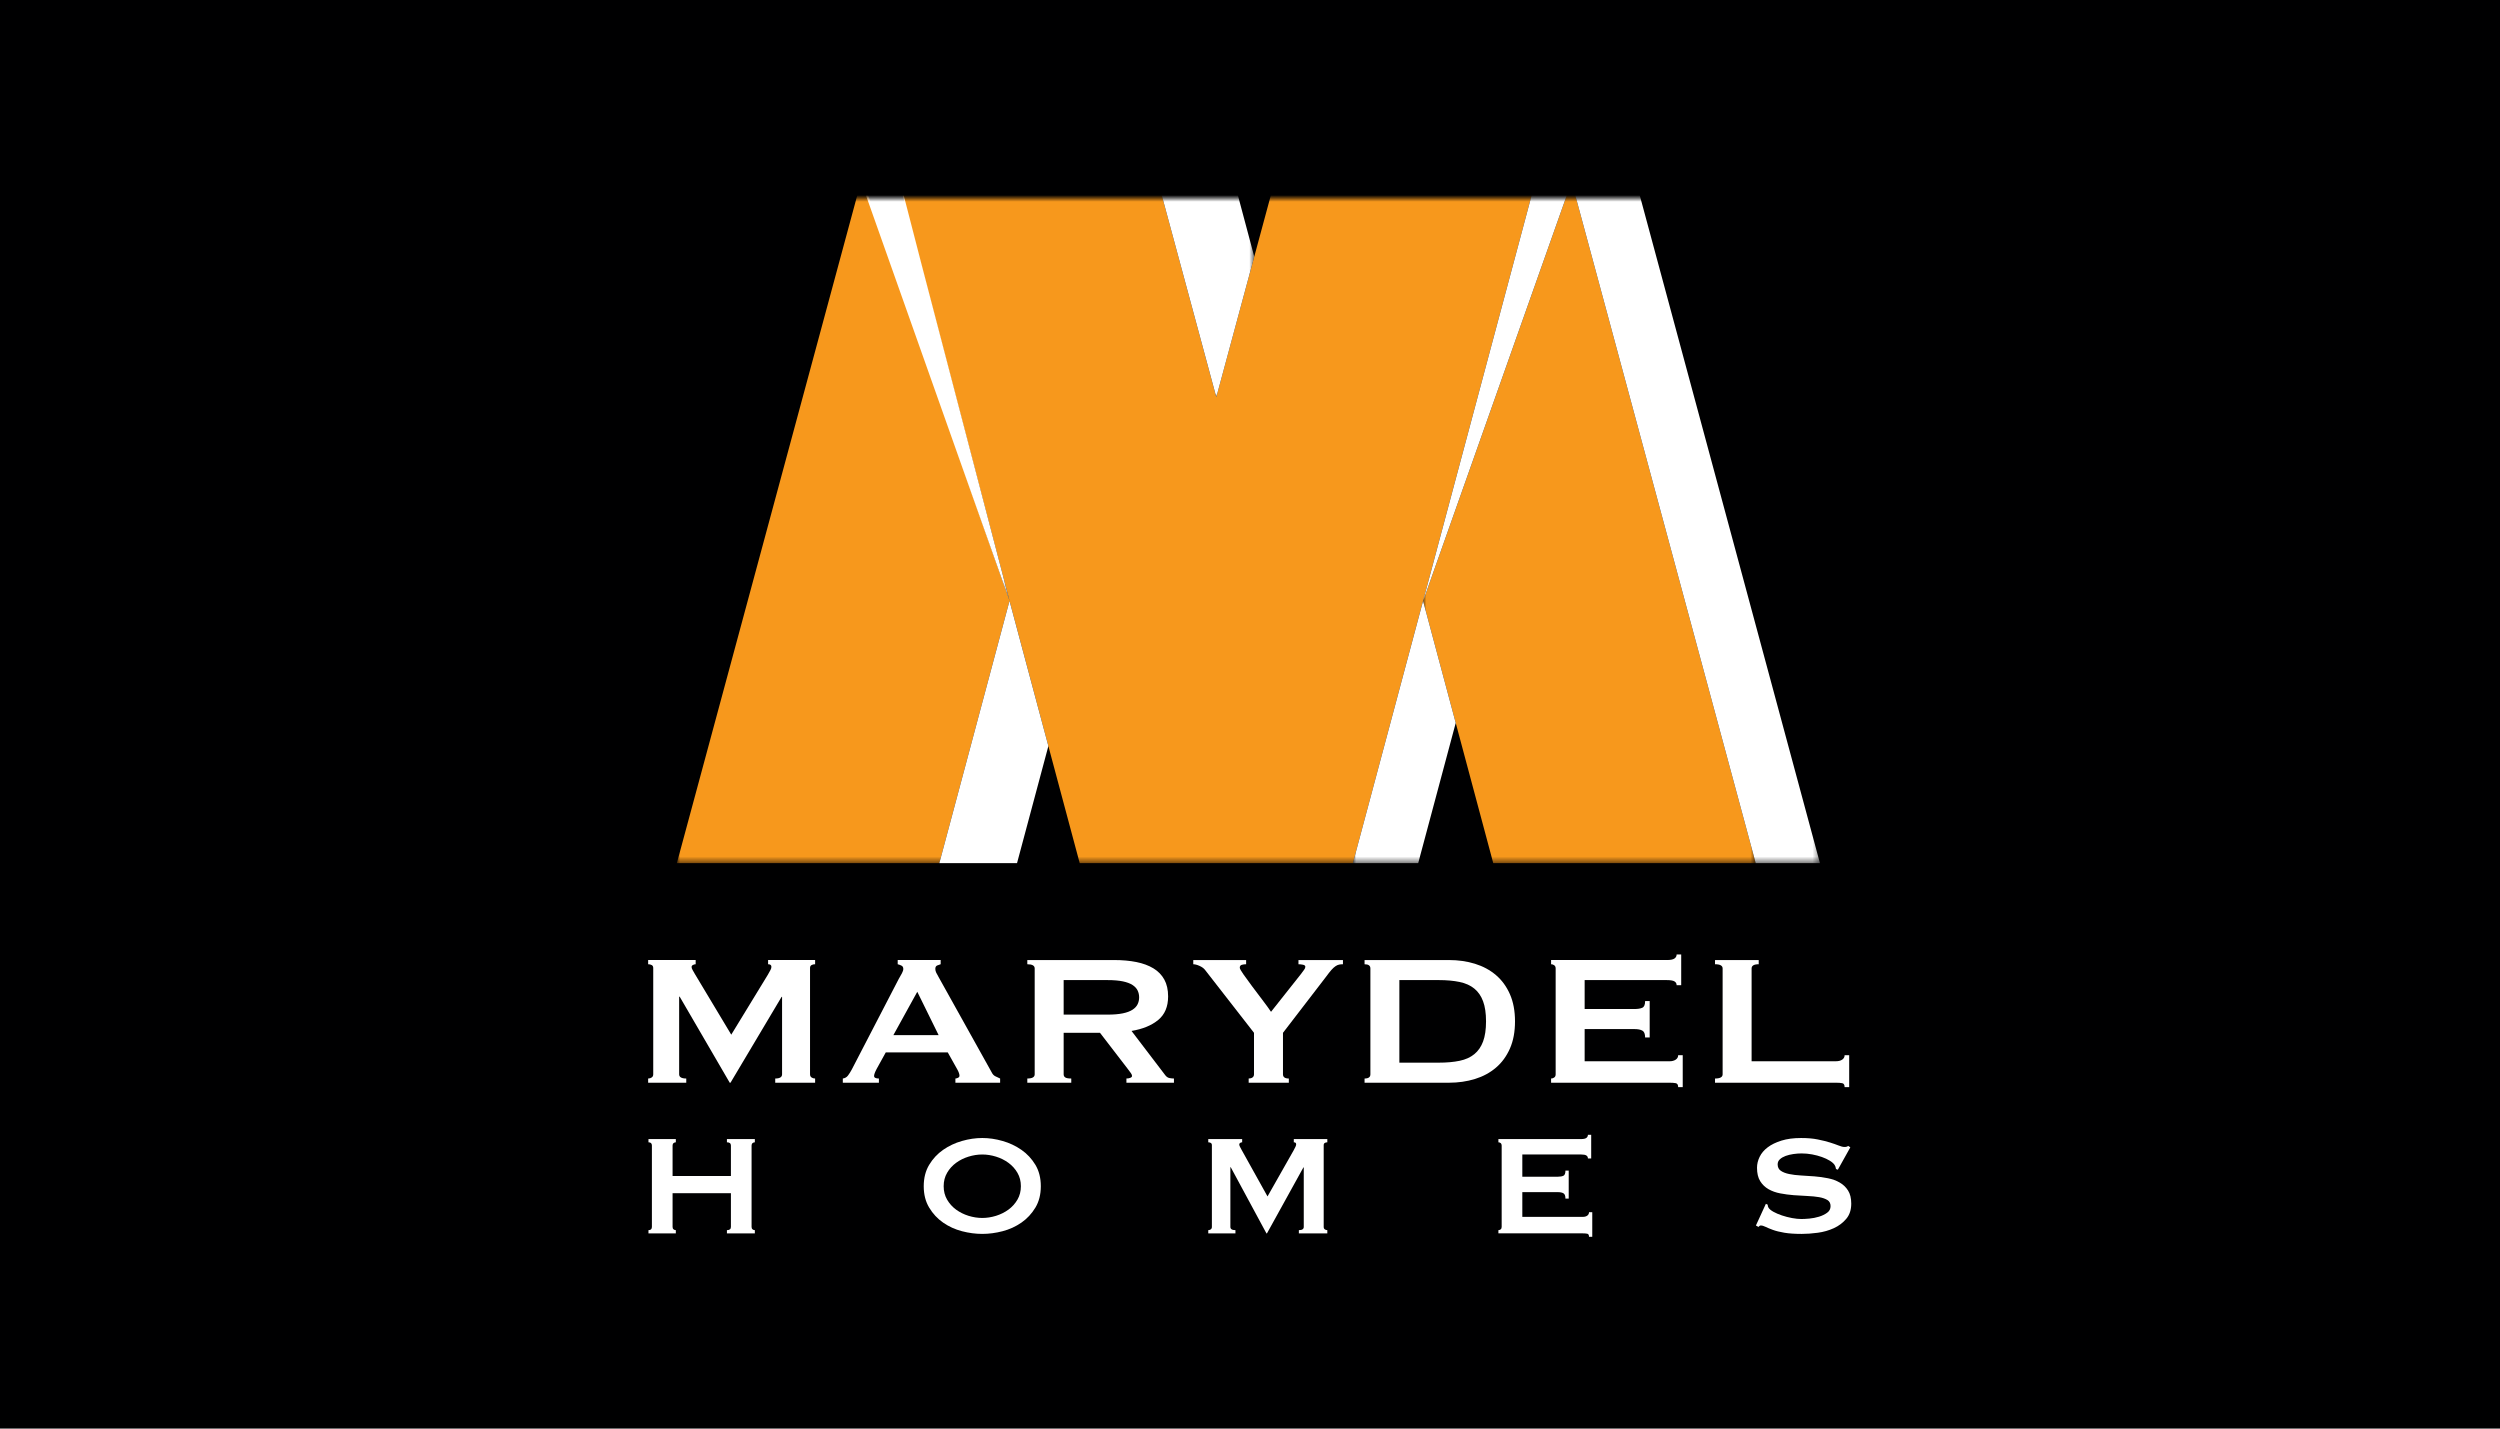
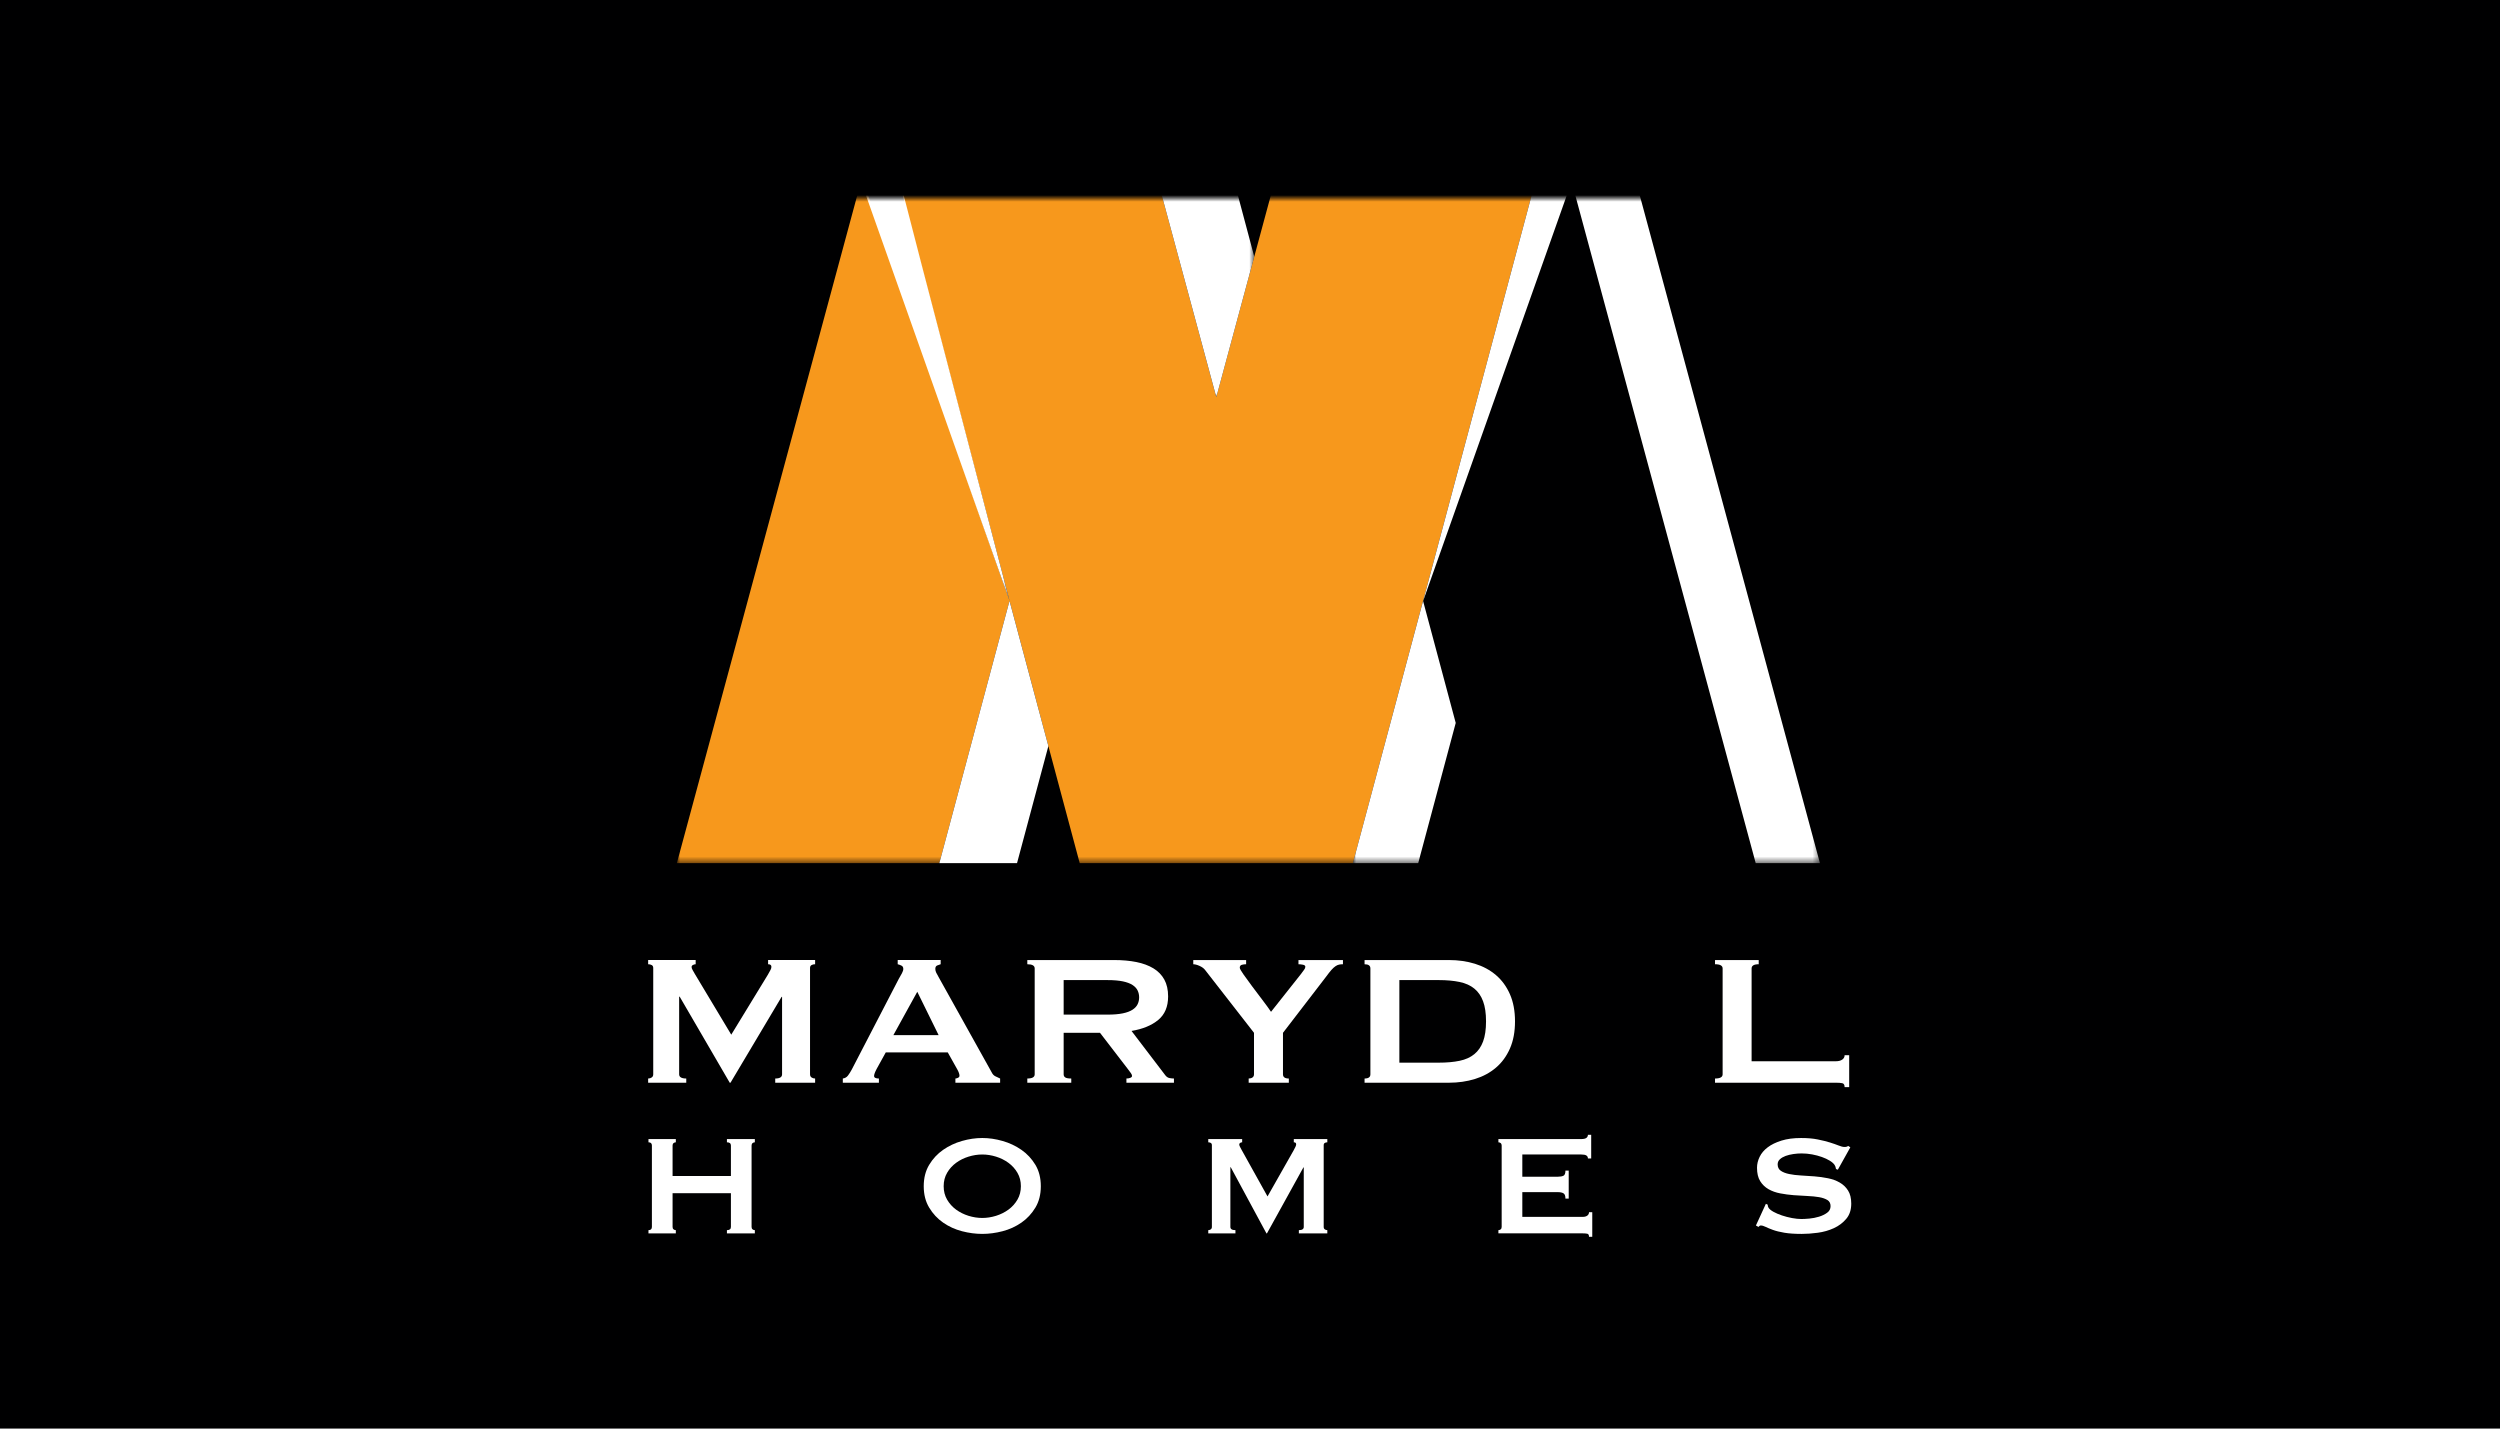
<svg xmlns="http://www.w3.org/2000/svg" xmlns:xlink="http://www.w3.org/1999/xlink" width="378px" height="216px" viewBox="0 0 378 216" version="1.1">
  <title>M / Marydel Homes / Vector / marydel-homes</title>
  <defs>
    <polygon id="path-1" points="0 0 132.486 0 132.486 100.503 0 100.503" />
-     <polygon id="path-3" points="0 0 50.289 0 50.289 100.502 0 100.502" />
    <polygon id="path-5" points="0 0 17.257 0 17.257 30.05 0 30.05" />
    <polygon id="path-7" points="0 0 70.616 0 70.616 100.51 0 100.51" />
    <polygon id="path-9" points="0 0 22.466 0 22.466 60.891 0 60.891" />
  </defs>
  <g id="M-/-Marydel-Homes-/-Vector-/-marydel-homes" stroke="none" stroke-width="1" fill="none" fill-rule="evenodd">
    <g id="Group-4">
      <rect id="Rectangle" fill="#000001" x="0" y="0" width="378" height="217" />
      <g id="Group-3" transform="translate(98, 30)">
        <g id="Group" transform="translate(0, 114.313)" fill="#FFFFFF">
          <path d="M12.514,28.891 C12.514,28.566 12.314,28.403 11.911,28.403 L11.911,27.915 L16.132,27.915 L16.132,28.403 C16.004,28.403 15.888,28.444 15.788,28.525 C15.688,28.607 15.638,28.729 15.638,28.891 L15.638,41.198 C15.638,41.361 15.688,41.483 15.788,41.564 C15.888,41.645 16.004,41.686 16.132,41.686 L16.132,42.174 L11.911,42.174 L11.911,41.686 C12.314,41.686 12.514,41.523 12.514,41.198 L12.514,36.1 L3.694,36.1 L3.694,41.198 C3.694,41.361 3.741,41.483 3.844,41.564 C3.941,41.645 4.056,41.686 4.185,41.686 L4.185,42.174 L0.048,42.174 L0.048,41.686 C0.395,41.686 0.567,41.523 0.567,41.198 L0.567,28.891 C0.567,28.566 0.395,28.403 0.048,28.403 L0.048,27.915 L4.185,27.915 L4.185,28.403 C4.056,28.403 3.941,28.444 3.844,28.525 C3.741,28.607 3.694,28.729 3.694,28.891 L3.694,33.498 L12.514,33.498 L12.514,28.891 Z" id="Fill-1" />
          <path d="M50.52,30.247 C49.826,30.247 49.132,30.356 48.437,30.572 C47.743,30.788 47.118,31.1 46.561,31.507 C46.005,31.914 45.551,32.414 45.204,33.011 C44.857,33.609 44.682,34.284 44.682,35.044 C44.682,35.801 44.857,36.48 45.204,37.077 C45.551,37.671 46.005,38.175 46.561,38.582 C47.118,38.988 47.743,39.298 48.437,39.517 C49.132,39.732 49.826,39.842 50.52,39.842 C51.214,39.842 51.908,39.732 52.602,39.517 C53.297,39.298 53.922,38.988 54.478,38.582 C55.035,38.175 55.488,37.671 55.835,37.077 C56.183,36.48 56.358,35.801 56.358,35.044 C56.358,34.284 56.183,33.609 55.835,33.011 C55.488,32.414 55.035,31.914 54.478,31.507 C53.922,31.1 53.297,30.788 52.602,30.572 C51.908,30.356 51.214,30.247 50.52,30.247 M50.52,27.754 C51.524,27.754 52.549,27.901 53.587,28.201 C54.632,28.498 55.579,28.946 56.439,29.543 C57.296,30.137 57.999,30.894 58.55,31.804 C59.097,32.717 59.372,33.796 59.372,35.044 C59.372,36.292 59.097,37.371 58.55,38.281 C57.999,39.195 57.296,39.951 56.439,40.546 C55.579,41.143 54.632,41.575 53.587,41.847 C52.549,42.119 51.524,42.253 50.52,42.253 C49.516,42.253 48.494,42.119 47.452,41.847 C46.411,41.575 45.461,41.143 44.601,40.546 C43.744,39.951 43.041,39.195 42.493,38.281 C41.943,37.371 41.668,36.292 41.668,35.044 C41.668,33.796 41.943,32.717 42.493,31.804 C43.041,30.894 43.744,30.137 44.601,29.543 C45.461,28.946 46.411,28.498 47.452,28.201 C48.494,27.901 49.516,27.754 50.52,27.754" id="Fill-3" />
          <path d="M84.689,41.685 C84.836,41.685 84.961,41.644 85.074,41.563 C85.18,41.482 85.237,41.36 85.237,41.197 L85.237,28.837 C85.237,28.674 85.18,28.562 85.074,28.499 C84.961,28.437 84.836,28.402 84.689,28.402 L84.689,27.918 L89.814,27.918 L89.814,28.402 C89.72,28.402 89.627,28.43 89.527,28.484 C89.426,28.54 89.373,28.621 89.373,28.728 C89.373,28.821 89.411,28.937 89.483,29.081 C89.558,29.228 89.639,29.378 89.73,29.544 L93.648,36.587 L97.597,29.622 C97.722,29.388 97.819,29.203 97.881,29.069 C97.947,28.931 97.978,28.809 97.978,28.703 C97.978,28.502 97.86,28.402 97.622,28.402 L97.622,27.918 L102.69,27.918 L102.69,28.402 C102.547,28.402 102.418,28.437 102.309,28.499 C102.2,28.562 102.143,28.674 102.143,28.837 L102.143,41.197 C102.143,41.36 102.2,41.482 102.309,41.563 C102.418,41.644 102.547,41.685 102.69,41.685 L102.69,42.173 L98.388,42.173 L98.388,41.685 C98.882,41.685 99.129,41.522 99.129,41.197 L99.129,32.199 L99.076,32.199 L93.566,42.173 L93.485,42.173 L88.088,32.171 L88.032,32.171 L88.032,41.197 C88.032,41.522 88.288,41.685 88.798,41.685 L88.798,42.173 L84.689,42.173 L84.689,41.685 Z" id="Fill-5" />
          <path d="M142.094,30.843 C142.094,30.643 142.015,30.496 141.859,30.396 C141.706,30.295 141.437,30.245 141.052,30.245 L132.175,30.245 L132.175,33.607 L137.544,33.607 C137.91,33.607 138.194,33.557 138.395,33.457 C138.595,33.36 138.695,33.101 138.695,32.685 L139.189,32.685 L139.189,36.913 L138.695,36.913 C138.695,36.5 138.595,36.231 138.395,36.116 C138.194,35.997 137.91,35.938 137.544,35.938 L132.175,35.938 L132.175,39.678 L141.328,39.678 C141.6,39.678 141.825,39.615 141.997,39.49 C142.172,39.362 142.259,39.19 142.259,38.974 L142.75,38.974 L142.75,42.687 L142.259,42.687 C142.259,42.418 142.172,42.264 141.997,42.227 C141.825,42.189 141.6,42.171 141.328,42.171 L128.558,42.171 L128.558,41.686 C128.686,41.686 128.798,41.645 128.902,41.564 C129.002,41.483 129.052,41.361 129.052,41.198 L129.052,28.891 C129.052,28.729 129.002,28.607 128.902,28.525 C128.798,28.444 128.686,28.403 128.558,28.403 L128.558,27.915 L141.052,27.915 C141.437,27.915 141.706,27.856 141.859,27.74 C142.015,27.621 142.094,27.465 142.094,27.265 L142.588,27.265 L142.588,30.843 L142.094,30.843 Z" id="Fill-7" />
          <path d="M169.001,37.7 L169.277,37.835 C169.277,37.998 169.311,38.145 169.386,38.27 C169.511,38.486 169.764,38.698 170.14,38.908 C170.512,39.114 170.943,39.299 171.428,39.461 C171.909,39.624 172.416,39.755 172.947,39.855 C173.476,39.955 173.951,40.002 174.373,40.002 C174.683,40.002 175.083,39.98 175.577,39.937 C176.071,39.89 176.556,39.796 177.031,39.652 C177.503,39.508 177.916,39.308 178.263,39.055 C178.61,38.805 178.782,38.47 178.782,38.054 C178.782,37.638 178.623,37.328 178.304,37.131 C177.985,36.934 177.563,36.787 177.044,36.697 C176.524,36.606 175.93,36.55 175.264,36.521 C174.595,36.493 173.914,36.453 173.219,36.399 C172.525,36.346 171.847,36.256 171.181,36.127 C170.512,36.002 169.921,35.79 169.398,35.492 C168.876,35.192 168.457,34.786 168.138,34.273 C167.819,33.757 167.66,33.084 167.66,32.252 C167.66,31.693 167.791,31.142 168.057,30.601 C168.32,30.057 168.726,29.578 169.277,29.162 C169.824,28.746 170.518,28.409 171.359,28.146 C172.197,27.883 173.185,27.755 174.317,27.755 C175.286,27.755 176.124,27.824 176.837,27.971 C177.55,28.115 178.166,28.268 178.688,28.43 C179.207,28.593 179.645,28.746 180.005,28.89 C180.358,29.037 180.655,29.109 180.893,29.109 C181.149,29.109 181.333,29.053 181.44,28.947 L181.771,29.162 L179.88,32.549 L179.604,32.443 C179.57,32.19 179.495,31.98 179.385,31.818 C179.239,31.602 178.998,31.389 178.66,31.183 C178.322,30.973 177.925,30.789 177.469,30.626 C177.012,30.463 176.518,30.332 175.99,30.232 C175.458,30.135 174.93,30.085 174.398,30.085 C173.998,30.085 173.582,30.116 173.151,30.179 C172.722,30.241 172.335,30.338 171.987,30.463 C171.64,30.592 171.353,30.757 171.124,30.964 C170.896,31.173 170.781,31.43 170.781,31.739 C170.781,32.171 170.943,32.496 171.262,32.712 C171.581,32.931 172.003,33.094 172.522,33.2 C173.041,33.309 173.635,33.381 174.304,33.419 C174.97,33.453 175.652,33.5 176.343,33.553 C177.037,33.607 177.719,33.704 178.385,33.838 C179.054,33.972 179.645,34.188 180.167,34.489 C180.686,34.786 181.108,35.189 181.427,35.696 C181.746,36.199 181.909,36.859 181.909,37.672 C181.909,38.614 181.656,39.383 181.152,39.977 C180.652,40.572 180.026,41.044 179.276,41.388 C178.529,41.729 177.719,41.96 176.853,42.079 C175.984,42.195 175.177,42.254 174.426,42.254 C173.385,42.254 172.513,42.195 171.809,42.079 C171.106,41.96 170.521,41.816 170.055,41.644 C169.589,41.472 169.22,41.319 168.948,41.185 C168.673,41.047 168.435,40.981 168.235,40.981 C168.107,40.981 167.988,41.053 167.879,41.197 L167.494,40.981 L169.001,37.7 Z" id="Fill-10" />
          <path d="M0,18.759 C0.203,18.759 0.385,18.706 0.538,18.599 C0.691,18.493 0.769,18.337 0.769,18.124 L0.769,2.045 C0.769,1.833 0.691,1.686 0.538,1.604 C0.385,1.52 0.203,1.479 0,1.479 L0,0.844 L7.185,0.844 L7.185,1.479 C7.057,1.479 6.923,1.517 6.782,1.586 C6.641,1.654 6.569,1.761 6.569,1.905 C6.569,2.02 6.623,2.174 6.726,2.361 C6.826,2.549 6.942,2.749 7.07,2.962 L12.567,12.129 L18.098,3.068 C18.279,2.762 18.411,2.521 18.501,2.343 C18.592,2.167 18.636,2.008 18.636,1.867 C18.636,1.611 18.47,1.479 18.136,1.479 L18.136,0.844 L25.246,0.844 L25.246,1.479 C25.04,1.479 24.861,1.52 24.708,1.604 C24.555,1.686 24.477,1.833 24.477,2.045 L24.477,18.124 C24.477,18.337 24.555,18.493 24.708,18.599 C24.861,18.706 25.04,18.759 25.246,18.759 L25.246,19.394 L19.214,19.394 L19.214,18.759 C19.905,18.759 20.249,18.546 20.249,18.124 L20.249,6.418 L20.174,6.418 L12.451,19.394 L12.335,19.394 L4.765,6.38 L4.687,6.38 L4.687,18.124 C4.687,18.546 5.047,18.759 5.763,18.759 L5.763,19.394 L0,19.394 L0,18.759 Z" id="Fill-13" />
          <path d="M43.92,12.2 L40.693,5.642 L37.078,12.2 L43.92,12.2 Z M29.433,18.759 C29.768,18.712 30.031,18.559 30.221,18.299 C30.412,18.043 30.6,17.749 30.778,17.417 L37.888,3.703 C38.066,3.396 38.226,3.115 38.367,2.855 C38.507,2.596 38.579,2.374 38.579,2.186 C38.579,1.952 38.489,1.786 38.31,1.692 C38.132,1.598 37.938,1.529 37.732,1.479 L37.732,0.844 L44.229,0.844 L44.229,1.479 C44.048,1.529 43.87,1.592 43.688,1.673 C43.51,1.758 43.42,1.927 43.42,2.186 C43.42,2.374 43.466,2.561 43.554,2.749 C43.645,2.937 43.779,3.187 43.957,3.49 L51.953,17.843 C52.078,18.102 52.253,18.29 52.469,18.406 C52.687,18.524 52.938,18.64 53.219,18.759 L53.219,19.394 L46.456,19.394 L46.456,18.759 C46.559,18.759 46.687,18.725 46.84,18.653 C46.993,18.584 47.072,18.477 47.072,18.337 C47.072,18.102 46.968,17.796 46.762,17.417 L45.302,14.812 L35.928,14.812 L34.546,17.314 C34.286,17.808 34.161,18.158 34.161,18.371 C34.161,18.631 34.405,18.759 34.89,18.759 L34.89,19.394 L29.433,19.394 L29.433,18.759 Z" id="Fill-16" />
          <path d="M69.473,9.097 C70.395,9.097 71.165,9.031 71.778,8.903 C72.394,8.775 72.878,8.59 73.238,8.356 C73.597,8.121 73.854,7.846 74.007,7.527 C74.16,7.211 74.238,6.864 74.238,6.488 C74.238,6.113 74.16,5.766 74.007,5.447 C73.854,5.131 73.597,4.853 73.238,4.618 C72.878,4.384 72.394,4.202 71.778,4.071 C71.165,3.943 70.395,3.877 69.473,3.877 L62.825,3.877 L62.825,9.097 L69.473,9.097 Z M70.471,0.846 C71.699,0.846 72.816,0.946 73.816,1.147 C74.814,1.347 75.67,1.663 76.39,2.097 C77.106,2.532 77.659,3.098 78.041,3.789 C78.425,4.484 78.619,5.337 78.619,6.345 C78.619,7.899 78.119,9.084 77.118,9.907 C76.121,10.732 74.776,11.283 73.085,11.564 L78.194,18.267 C78.375,18.501 78.585,18.642 78.828,18.689 C79.072,18.736 79.298,18.758 79.501,18.758 L79.501,19.393 L72.315,19.393 L72.315,18.758 C72.547,18.758 72.744,18.723 72.913,18.651 C73.078,18.583 73.163,18.489 73.163,18.37 C73.163,18.254 73.11,18.117 73.006,17.966 C72.903,17.813 72.753,17.607 72.547,17.347 L68.319,11.846 L62.825,11.846 L62.825,18.123 C62.825,18.335 62.907,18.495 63.076,18.601 C63.241,18.708 63.541,18.758 63.976,18.758 L63.976,19.393 L57.329,19.393 L57.329,18.758 C58.073,18.758 58.445,18.548 58.445,18.123 L58.445,2.116 C58.445,1.691 58.073,1.481 57.329,1.481 L57.329,0.846 L70.471,0.846 Z" id="Fill-18" />
          <path d="M90.414,0.846 L90.414,1.481 C90.183,1.481 89.967,1.509 89.76,1.568 C89.557,1.628 89.454,1.775 89.454,2.009 C89.454,2.15 89.638,2.485 90.011,3.013 C90.383,3.542 90.817,4.142 91.318,4.811 C91.818,5.484 92.337,6.169 92.875,6.876 C93.413,7.579 93.847,8.18 94.179,8.674 L98.675,2.997 C98.881,2.713 99.047,2.491 99.175,2.325 C99.303,2.162 99.366,2.009 99.366,1.868 C99.366,1.703 99.247,1.599 99.003,1.553 C98.759,1.502 98.534,1.481 98.328,1.481 L98.328,0.846 L105.054,0.846 L105.054,1.481 C104.85,1.481 104.657,1.496 104.478,1.534 C104.297,1.568 104.113,1.649 103.922,1.781 C103.731,1.909 103.525,2.097 103.306,2.344 C103.09,2.591 102.824,2.925 102.518,3.348 L95.986,11.848 L95.986,18.125 C95.986,18.548 96.28,18.76 96.871,18.76 L96.871,19.395 L90.799,19.395 L90.799,18.76 C91.03,18.76 91.221,18.707 91.374,18.601 C91.527,18.494 91.605,18.335 91.605,18.125 L91.605,11.848 L84.192,2.325 C84.01,2.094 83.735,1.89 83.363,1.728 C82.994,1.562 82.678,1.481 82.422,1.481 L82.422,0.846 L90.414,0.846 Z" id="Fill-20" />
          <path d="M119.541,16.361 C120.744,16.361 121.795,16.268 122.692,16.08 C123.59,15.892 124.331,15.558 124.919,15.073 C125.51,14.591 125.95,13.95 126.244,13.153 C126.541,12.352 126.688,11.342 126.688,10.119 C126.688,8.896 126.541,7.886 126.244,7.088 C125.95,6.288 125.51,5.646 124.919,5.165 C124.331,4.683 123.59,4.349 122.692,4.161 C121.795,3.973 120.744,3.876 119.541,3.876 L113.584,3.876 L113.584,16.361 L119.541,16.361 Z M121.079,0.846 C122.486,0.846 123.799,1.033 125.016,1.409 C126.232,1.787 127.289,2.356 128.186,3.119 C129.084,3.886 129.787,4.846 130.3,6.012 C130.813,7.176 131.069,8.546 131.069,10.119 C131.069,11.695 130.813,13.065 130.3,14.228 C129.787,15.392 129.084,16.355 128.186,17.118 C127.289,17.884 126.232,18.454 125.016,18.829 C123.799,19.204 122.486,19.395 121.079,19.395 L108.322,19.395 L108.322,18.76 C108.909,18.76 109.203,18.548 109.203,18.125 L109.203,2.115 C109.203,1.693 108.909,1.481 108.322,1.481 L108.322,0.846 L121.079,0.846 Z" id="Fill-22" />
-           <path d="M155.507,4.654 C155.507,4.394 155.397,4.2 155.178,4.072 C154.963,3.944 154.584,3.878 154.046,3.878 L141.599,3.878 L141.599,8.25 L149.128,8.25 C149.641,8.25 150.038,8.185 150.319,8.057 C150.601,7.928 150.741,7.594 150.741,7.053 L151.432,7.053 L151.432,12.554 L150.741,12.554 C150.741,12.013 150.601,11.666 150.319,11.512 C150.038,11.359 149.641,11.284 149.128,11.284 L141.599,11.284 L141.599,16.151 L154.431,16.151 C154.816,16.151 155.128,16.066 155.372,15.903 C155.616,15.738 155.738,15.516 155.738,15.231 L156.429,15.231 L156.429,20.063 L155.738,20.063 C155.738,19.71 155.616,19.51 155.372,19.463 C155.128,19.416 154.816,19.394 154.431,19.394 L136.524,19.394 L136.524,18.759 C136.705,18.759 136.865,18.706 137.005,18.599 C137.146,18.496 137.215,18.334 137.215,18.124 L137.215,2.114 C137.215,1.905 137.146,1.745 137.005,1.639 C136.865,1.532 136.705,1.479 136.524,1.479 L136.524,0.844 L154.046,0.844 C154.584,0.844 154.963,0.769 155.178,0.616 C155.397,0.463 155.507,0.26 155.507,0 L156.198,0 L156.198,4.654 L155.507,4.654 Z" id="Fill-24" />
          <path d="M180.906,20.064 C180.906,19.71 180.784,19.51 180.54,19.463 C180.296,19.416 179.984,19.394 179.599,19.394 L161.31,19.394 L161.31,18.76 C162.076,18.76 162.461,18.547 162.461,18.125 L162.461,2.115 C162.461,1.693 162.076,1.48 161.31,1.48 L161.31,0.845 L167.917,0.845 L167.917,1.48 C167.201,1.48 166.842,1.693 166.842,2.115 L166.842,16.148 L179.599,16.148 C179.984,16.148 180.296,16.067 180.54,15.904 C180.784,15.738 180.906,15.513 180.906,15.232 L181.597,15.232 L181.597,20.064 L180.906,20.064 Z" id="Fill-26" />
        </g>
        <g id="Group-2" transform="translate(4.341, 0)">
          <g id="Group-30">
            <mask id="mask-2" fill="white">
              <use xlink:href="#path-1" />
            </mask>
            <g id="Clip-29" />
            <polygon id="Fill-28" fill="#F7981C" mask="url(#mask-2)" points="93.082 -12.588 90.193 -1.892 87.304 8.804 84.433 19.425 81.563 30.05 75.806 8.729 70.047 -12.588 69.953 -12.588 30.952 -12.588 36.465 8.335 50.317 60.89 34.526 15.613 27.994 -3.124 15.274 43.958 0 100.503 39.689 100.503 50.298 60.853 53.237 71.827 56.173 82.805 58.54 91.653 60.91 100.503 102.219 100.503 107.522 80.681 112.825 60.862 112.828 60.865 112.828 60.868 122.659 24.139 132.486 -12.588" />
          </g>
          <g id="Group-33" transform="translate(112.834, 0)">
            <mask id="mask-4" fill="white">
              <use xlink:href="#path-3" />
            </mask>
            <g id="Clip-32" />
            <polygon id="Fill-31" fill="#F7981C" mask="url(#mask-4)" points="22.454 -2.534 0 60.886 4.931 79.307 10.603 100.502 50.289 100.502" />
          </g>
          <g id="Group-36" transform="translate(70.046, 0)">
            <mask id="mask-6" fill="white">
              <use xlink:href="#path-5" />
            </mask>
            <g id="Clip-35" />
            <polygon id="Fill-34" fill="#FFFFFF" mask="url(#mask-6)" points="0 -12.588 11.519 30.05 17.257 8.804 11.547 -12.588" />
          </g>
          <g id="Group-39" transform="translate(102.218, 0)">
            <mask id="mask-8" fill="white">
              <use xlink:href="#path-7" />
            </mask>
            <g id="Clip-38" />
            <polygon id="Fill-37" fill="#FFFFFF" mask="url(#mask-8)" points="40.101 -12.588 30.374 -12.588 30.368 -12.61 30.274 -12.61 30.268 -12.588 10.612 60.868 10.609 60.862 0 100.503 9.871 100.51 15.547 79.308 10.616 60.884 33.069 -2.533 60.904 100.503 70.616 100.503" />
          </g>
          <polygon id="Fill-40" fill="#FFFFFF" points="39.688 100.502 51.435 100.502 56.173 82.806 50.297 60.851" />
          <g id="Group-44" transform="translate(27.849, 0)">
            <mask id="mask-10" fill="white">
              <use xlink:href="#path-9" />
            </mask>
            <g id="Clip-43" />
            <polygon id="Fill-42" fill="#FFFFFF" mask="url(#mask-10)" points="9.137 9.925 3.321 -12.59 2.708 -12.59 0 -2.563 6.679 16.299 22.466 60.891" />
          </g>
        </g>
      </g>
    </g>
  </g>
</svg>